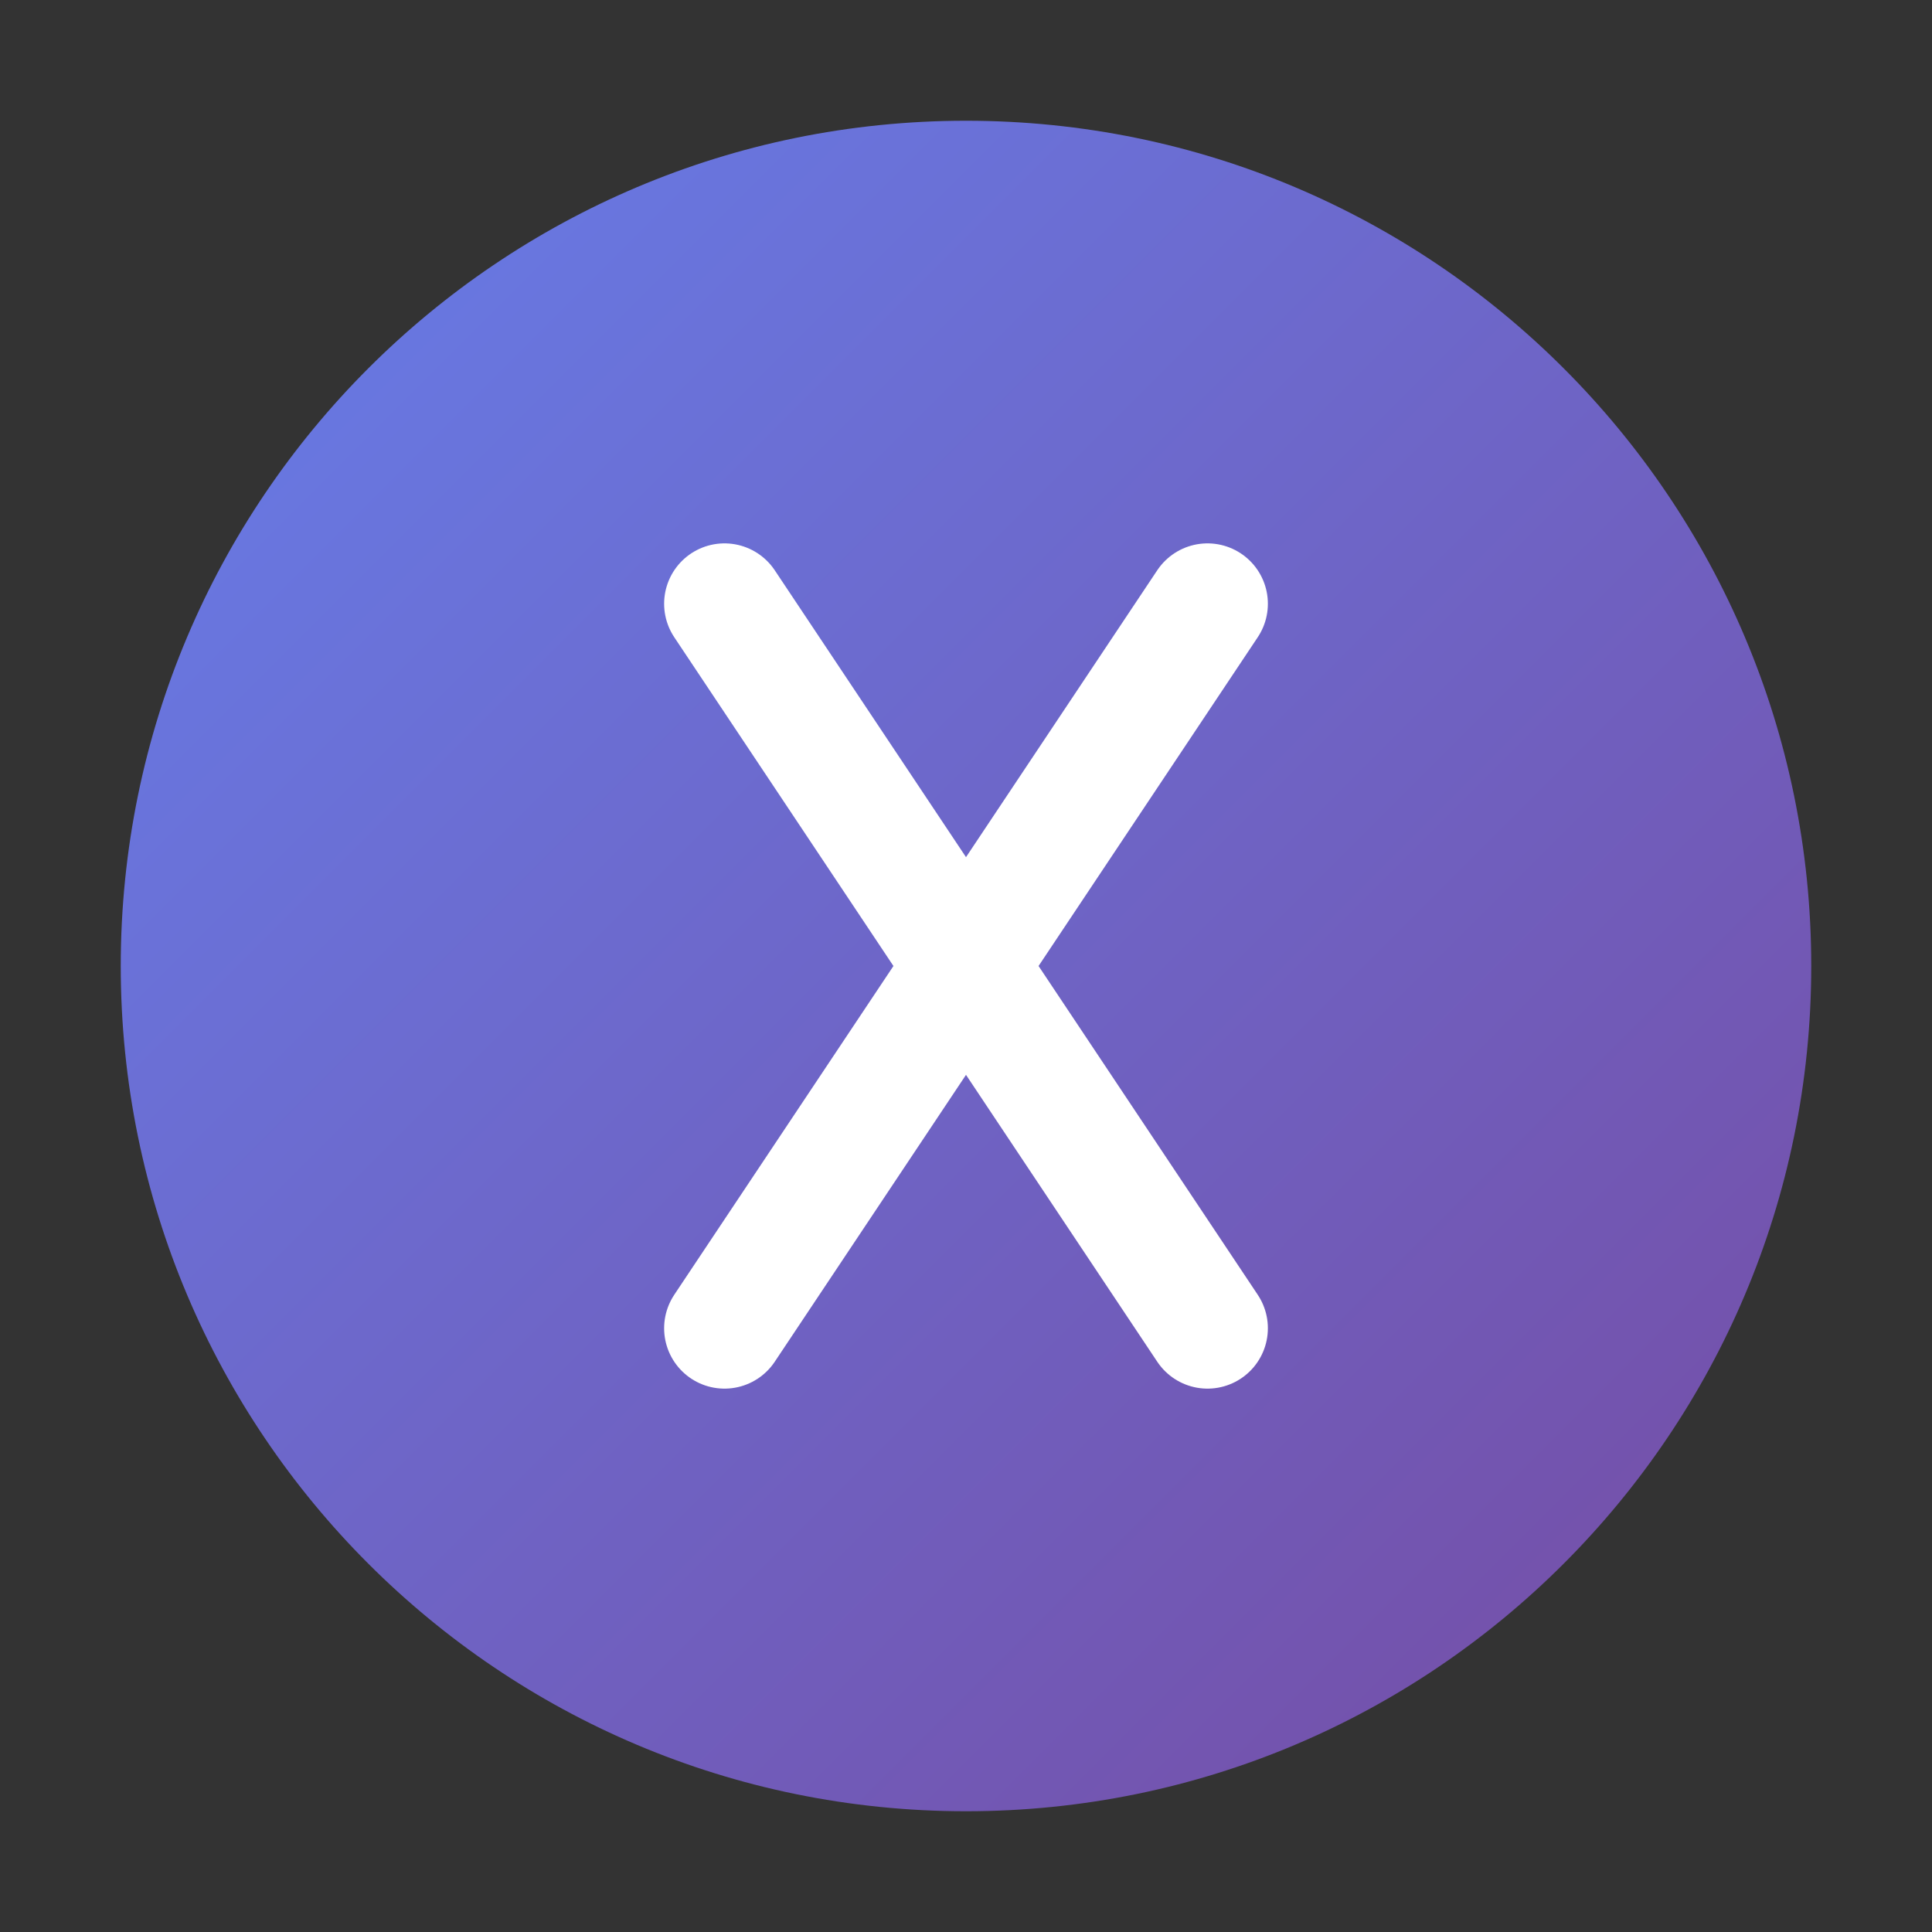
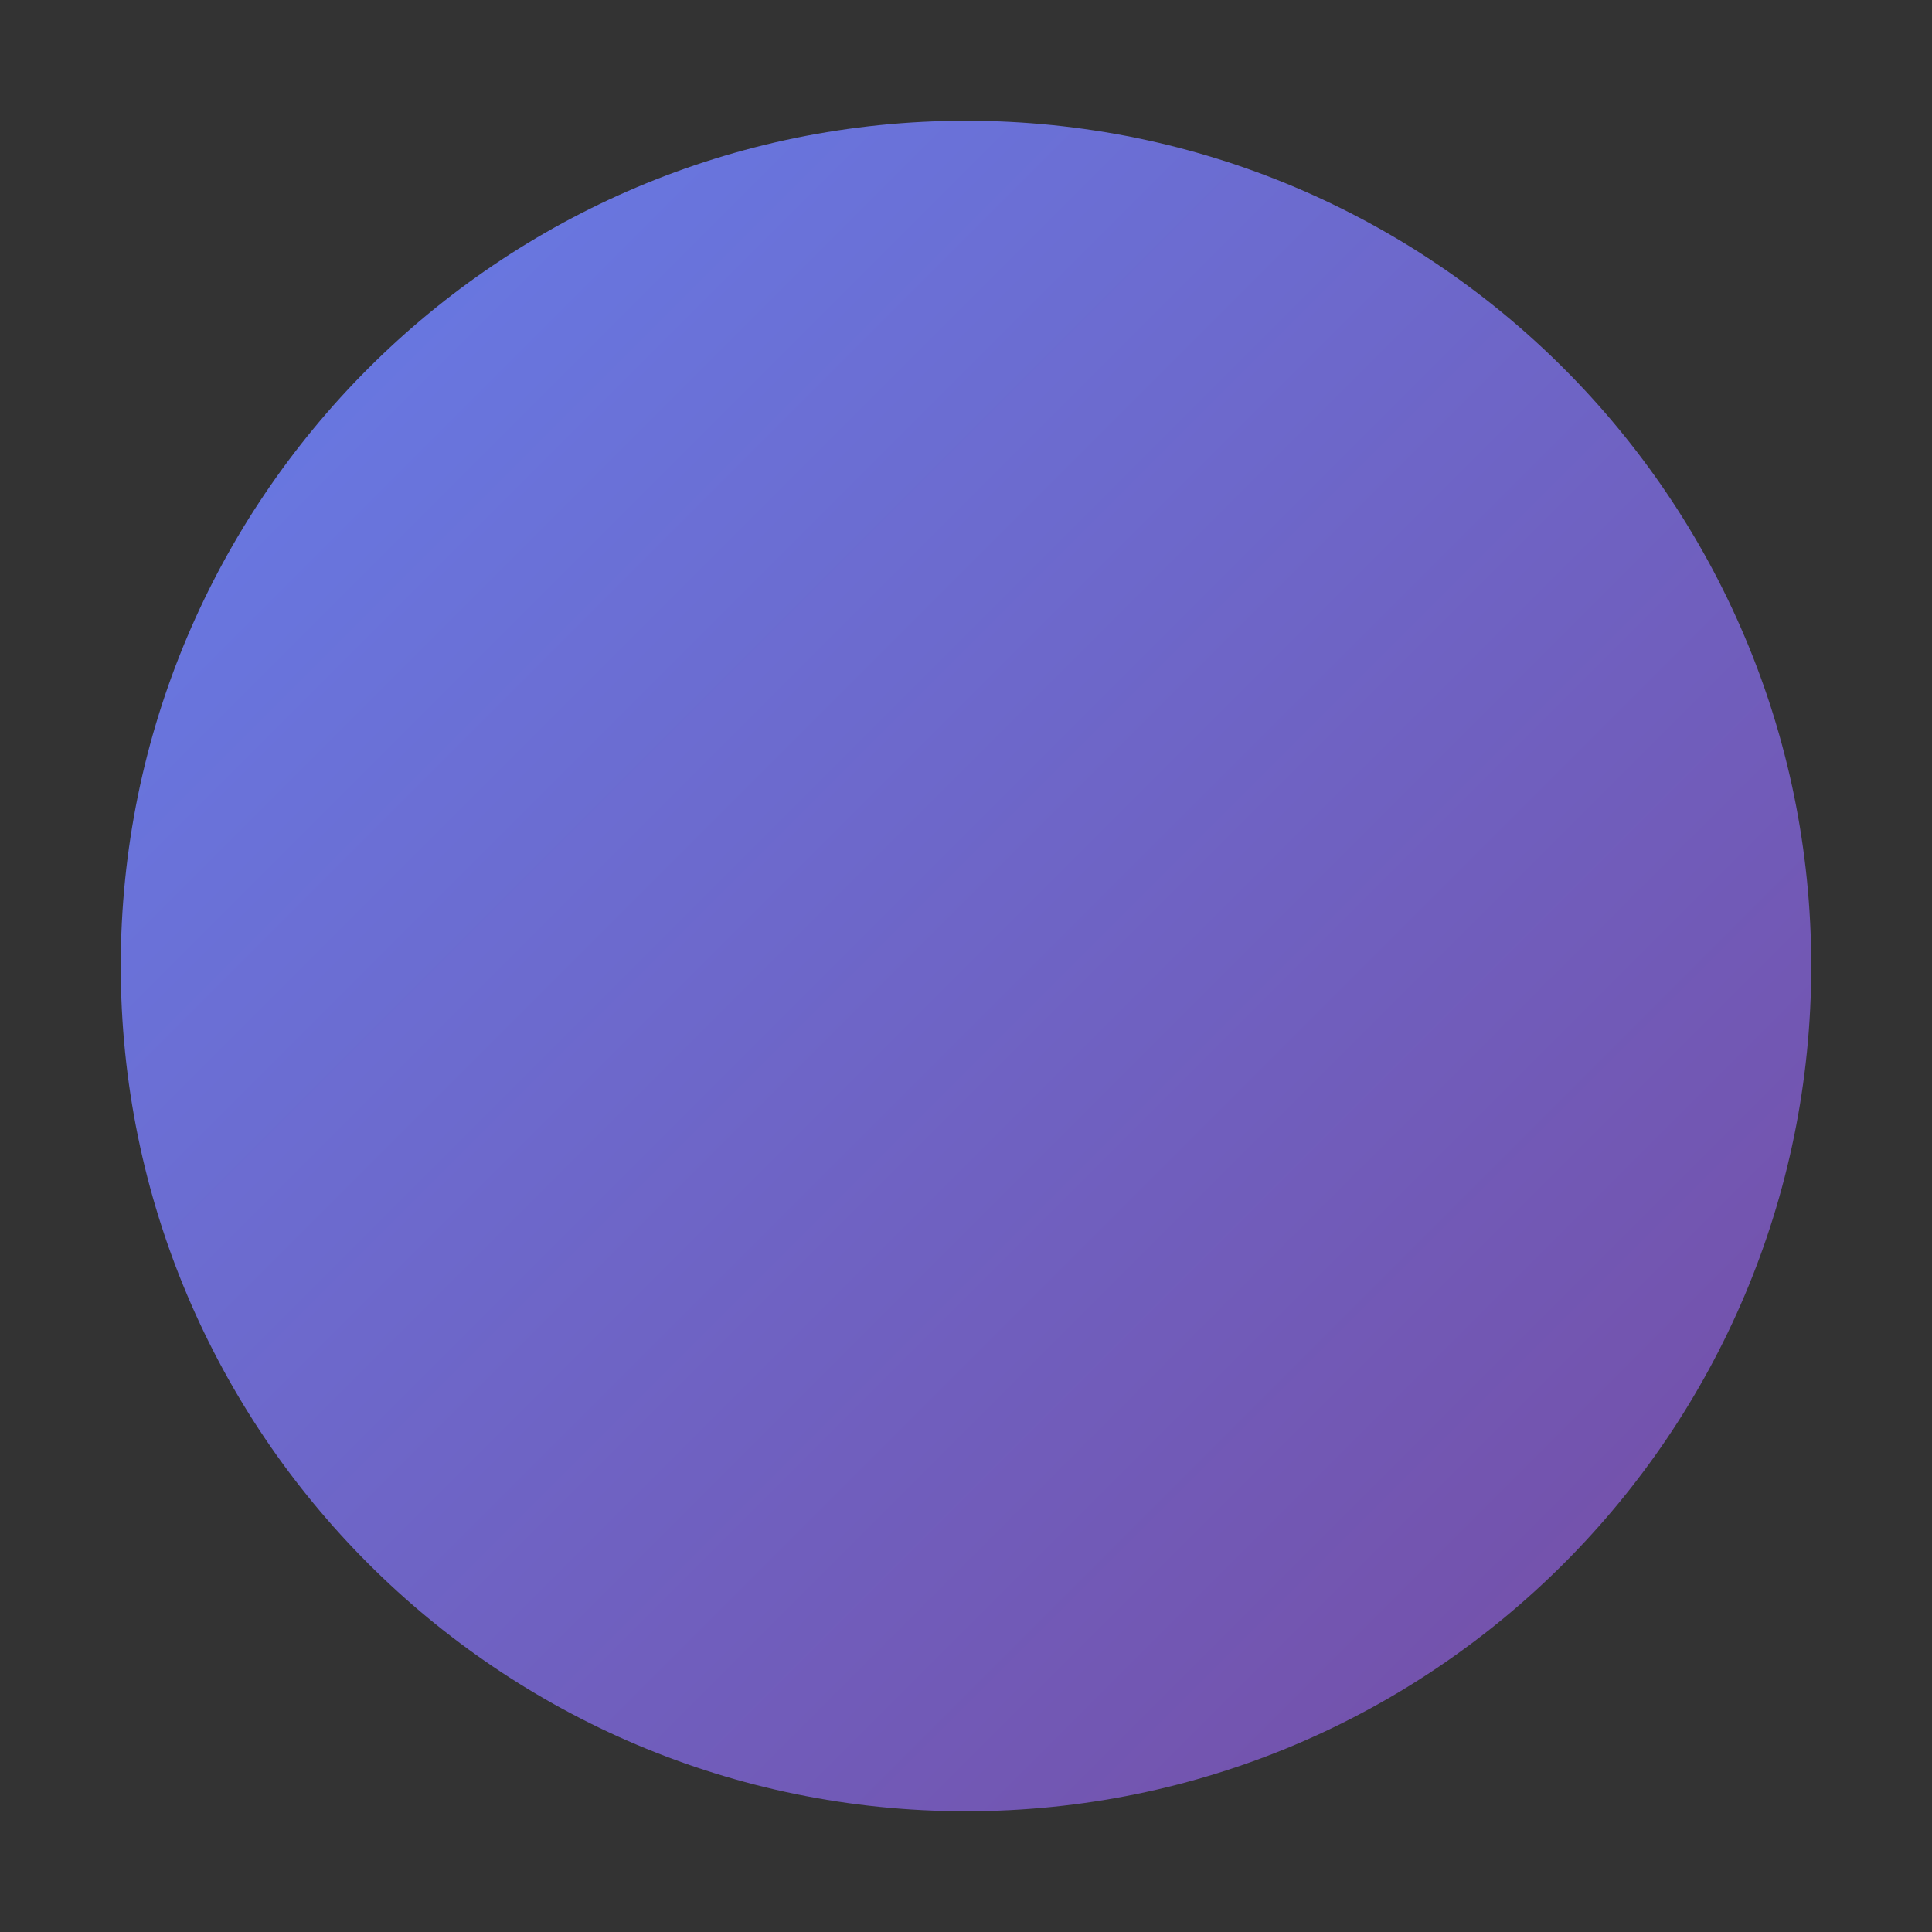
<svg xmlns="http://www.w3.org/2000/svg" width="64" height="64" viewBox="0 0 64 64" fill="none">
  <rect x="0" y="0" width="64" height="64" fill="#333333" stroke="none" />
  <path d="M32 4C16.536 4 4 16.536 4 32C4 47.464 16.536 60 32 60C47.464 60 60 47.464 60 32C60 16.536 47.464 4 32 4Z" fill="url(#paint0_linear_1_2)" />
-   <path d="M24 20L40 44" stroke="white" stroke-width="4" stroke-linecap="round" />
-   <path d="M40 20L24 44" stroke="white" stroke-width="4" stroke-linecap="round" />
  <defs>
    <linearGradient id="paint0_linear_1_2" x1="4" y1="4" x2="60" y2="60" gradientUnits="userSpaceOnUse">
      <stop stop-color="#667EEA" />
      <stop offset="1" stop-color="#764BA2" />
    </linearGradient>
  </defs>
</svg>